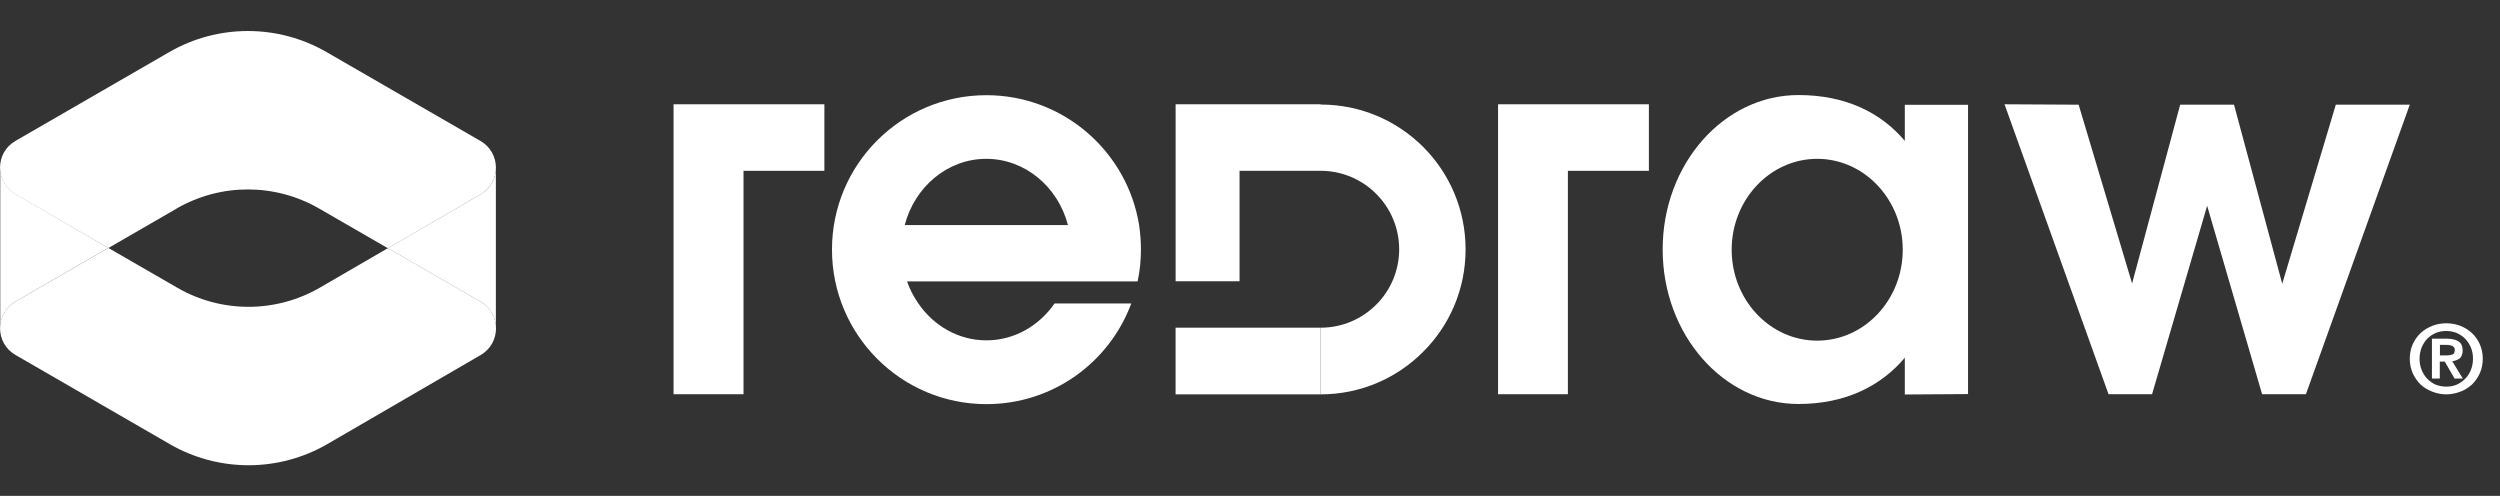
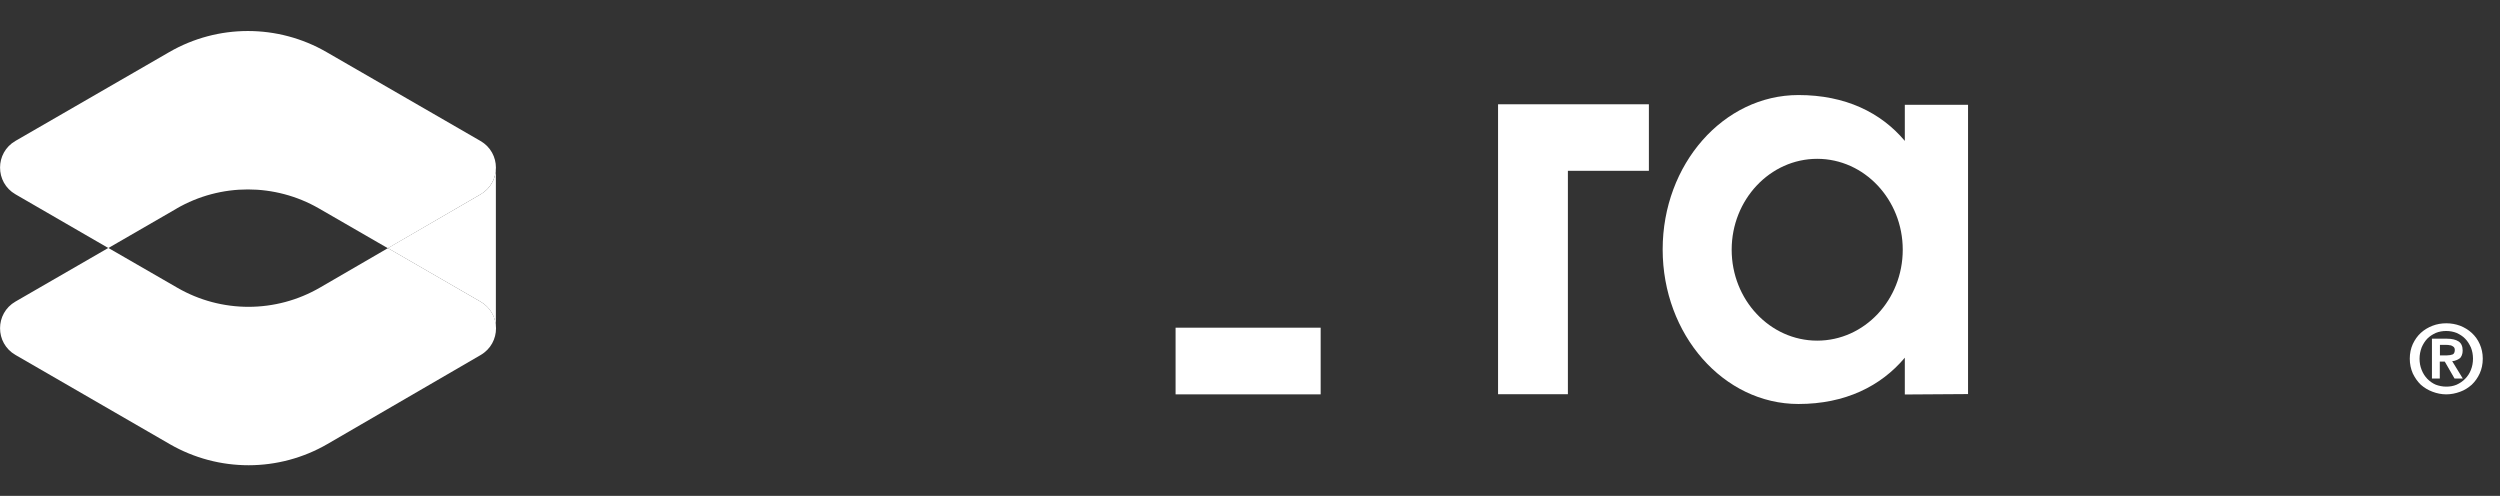
<svg xmlns="http://www.w3.org/2000/svg" width="121" height="24" viewBox="0 0 121 24" fill="none">
  <rect x="0" y="0" width="121" height="24" fill="#333333" stroke="none" />
  <path d="M24 8.207V15.802C23.971 15.329 23.723 14.867 23.256 14.6L18.771 12.009L23.261 9.405C23.723 9.137 23.971 8.679 24 8.207Z" fill="white" />
-   <path d="M0.014 8.198V15.792C0.042 15.32 0.29 14.857 0.758 14.59L5.242 12L0.753 9.395C0.29 9.128 0.042 8.67 0.014 8.198Z" fill="white" />
  <path d="M8.554 10.092L5.243 12.005L0.75 9.405C-0.247 8.832 -0.247 7.392 0.75 6.819L8.192 2.521C10.548 1.161 13.449 1.161 15.805 2.521L23.257 6.824C24.249 7.396 24.254 8.832 23.257 9.409L18.772 12.014L15.443 10.092C13.31 8.861 10.682 8.861 8.549 10.092H8.554Z" fill="white" />
  <path d="M0.75 14.595L5.243 12L8.583 13.927C10.72 15.162 13.353 15.158 15.49 13.917L18.777 12.009L23.261 14.6C24.254 15.172 24.258 16.608 23.261 17.185L15.853 21.488C13.496 22.857 10.586 22.862 8.22 21.498L0.75 17.18C-0.247 16.608 -0.247 15.167 0.75 14.595Z" fill="white" />
-   <path d="M32.6 5.047V19.08H35.986V8.267H39.9V5.047H32.6Z" fill="white" />
  <path d="M72.506 5.047V19.08H75.886V8.267H79.806V5.047H72.506Z" fill="white" />
-   <path d="M55.221 12.08C55.221 11.68 55.188 11.287 55.134 10.9C54.561 7.333 51.468 4.607 47.741 4.607C43.614 4.607 40.268 7.953 40.268 12.08C40.268 16.207 43.614 19.56 47.741 19.56C50.961 19.56 53.694 17.54 54.754 14.687H51.041C50.294 15.767 49.094 16.473 47.741 16.473C46.388 16.473 45.188 15.767 44.448 14.687C44.221 14.36 44.034 14.007 43.901 13.62H55.061C55.168 13.12 55.221 12.607 55.221 12.08ZM43.788 10.893C44.274 9.04 45.861 7.687 47.734 7.687C49.608 7.687 51.208 9.04 51.688 10.893H43.781H43.788Z" fill="white" />
  <path d="M118.686 17.48C118.753 17.48 118.819 17.46 118.886 17.433C118.946 17.413 118.999 17.38 119.046 17.347C119.093 17.313 119.126 17.26 119.153 17.193C119.179 17.127 119.193 17.053 119.193 16.967C119.193 16.76 119.126 16.613 118.999 16.527C118.866 16.44 118.679 16.393 118.439 16.393H117.706V18.32H118.086V17.5H118.326L118.799 18.32H119.199L118.686 17.48ZM118.093 17.2V16.693H118.419C118.466 16.693 118.506 16.693 118.553 16.707C118.606 16.707 118.646 16.72 118.679 16.74C118.726 16.76 118.746 16.787 118.773 16.807C118.799 16.84 118.813 16.88 118.813 16.933C118.813 17.047 118.773 17.127 118.713 17.153C118.646 17.18 118.546 17.2 118.439 17.2H118.093ZM118.686 17.48C118.753 17.48 118.819 17.46 118.886 17.433C118.946 17.413 118.999 17.38 119.046 17.347C119.093 17.313 119.126 17.26 119.153 17.193C119.179 17.127 119.193 17.053 119.193 16.967C119.193 16.76 119.126 16.613 118.999 16.527C118.866 16.44 118.679 16.393 118.439 16.393H117.706V18.32H118.086V17.5H118.326L118.799 18.32H119.199L118.686 17.48ZM118.093 17.2V16.693H118.419C118.466 16.693 118.506 16.693 118.553 16.707C118.606 16.707 118.646 16.72 118.679 16.74C118.726 16.76 118.746 16.787 118.773 16.807C118.799 16.84 118.813 16.88 118.813 16.933C118.813 17.047 118.773 17.127 118.713 17.153C118.646 17.18 118.546 17.2 118.439 17.2H118.093ZM120.019 16.653C119.926 16.44 119.793 16.26 119.633 16.113C119.466 15.96 119.286 15.853 119.073 15.767C118.859 15.687 118.633 15.647 118.399 15.647C118.166 15.647 117.939 15.687 117.733 15.767C117.526 15.847 117.333 15.96 117.166 16.113C117.006 16.26 116.879 16.44 116.779 16.653C116.686 16.86 116.633 17.1 116.633 17.36C116.633 17.62 116.686 17.86 116.779 18.073C116.879 18.28 117.006 18.467 117.166 18.62C117.333 18.767 117.519 18.88 117.733 18.96C117.939 19.04 118.173 19.087 118.399 19.087C118.626 19.087 118.859 19.04 119.073 18.96C119.279 18.887 119.466 18.767 119.633 18.62C119.793 18.467 119.926 18.28 120.019 18.073C120.113 17.867 120.166 17.627 120.166 17.36C120.166 17.093 120.113 16.867 120.019 16.653ZM119.593 17.9C119.526 18.073 119.433 18.213 119.313 18.333C119.199 18.453 119.059 18.547 118.899 18.62C118.739 18.687 118.573 18.713 118.399 18.713C118.226 18.713 118.053 18.68 117.893 18.62C117.733 18.553 117.599 18.453 117.479 18.333C117.366 18.213 117.273 18.073 117.206 17.9C117.139 17.733 117.106 17.553 117.106 17.36C117.106 17.167 117.146 16.987 117.206 16.82C117.273 16.66 117.366 16.513 117.479 16.393C117.599 16.273 117.733 16.187 117.893 16.113C118.053 16.047 118.226 16.02 118.399 16.02C118.573 16.02 118.746 16.053 118.899 16.113C119.059 16.187 119.199 16.273 119.313 16.393C119.433 16.513 119.519 16.66 119.593 16.82C119.659 16.987 119.693 17.167 119.693 17.36C119.693 17.553 119.659 17.733 119.593 17.9ZM118.886 17.433C118.946 17.413 118.999 17.38 119.046 17.347C119.093 17.313 119.126 17.26 119.153 17.193C119.179 17.127 119.193 17.053 119.193 16.967C119.193 16.76 119.126 16.613 118.999 16.527C118.866 16.44 118.679 16.393 118.439 16.393H117.706V18.32H118.086V17.5H118.326L118.799 18.32H119.199L118.686 17.48C118.753 17.48 118.819 17.46 118.886 17.433ZM118.093 17.2V16.693H118.419C118.466 16.693 118.506 16.693 118.553 16.707C118.606 16.707 118.646 16.72 118.679 16.74C118.726 16.76 118.746 16.787 118.773 16.807C118.799 16.84 118.813 16.88 118.813 16.933C118.813 17.047 118.773 17.127 118.713 17.153C118.646 17.18 118.546 17.2 118.439 17.2H118.093ZM118.686 17.48C118.753 17.48 118.819 17.46 118.886 17.433C118.946 17.413 118.999 17.38 119.046 17.347C119.093 17.313 119.126 17.26 119.153 17.193C119.179 17.127 119.193 17.053 119.193 16.967C119.193 16.76 119.126 16.613 118.999 16.527C118.866 16.44 118.679 16.393 118.439 16.393H117.706V18.32H118.086V17.5H118.326L118.799 18.32H119.199L118.686 17.48ZM118.093 17.2V16.693H118.419C118.466 16.693 118.506 16.693 118.553 16.707C118.606 16.707 118.646 16.72 118.679 16.74C118.726 16.76 118.746 16.787 118.773 16.807C118.799 16.84 118.813 16.88 118.813 16.933C118.813 17.047 118.773 17.127 118.713 17.153C118.646 17.18 118.546 17.2 118.439 17.2H118.093ZM118.686 17.48C118.753 17.48 118.819 17.46 118.886 17.433C118.946 17.413 118.999 17.38 119.046 17.347C119.093 17.313 119.126 17.26 119.153 17.193C119.179 17.127 119.193 17.053 119.193 16.967C119.193 16.76 119.126 16.613 118.999 16.527C118.866 16.44 118.679 16.393 118.439 16.393H117.706V18.32H118.086V17.5H118.326L118.799 18.32H119.199L118.686 17.48ZM118.093 17.2V16.693H118.419C118.466 16.693 118.506 16.693 118.553 16.707C118.606 16.707 118.646 16.72 118.679 16.74C118.726 16.76 118.746 16.787 118.773 16.807C118.799 16.84 118.813 16.88 118.813 16.933C118.813 17.047 118.773 17.127 118.713 17.153C118.646 17.18 118.546 17.2 118.439 17.2H118.093Z" fill="white" />
  <path d="M92.193 5.067V6.82C91.039 5.447 89.319 4.6 87.046 4.6C83.419 4.6 80.473 7.947 80.473 12.073C80.473 16.2 83.419 19.553 87.046 19.553C89.306 19.553 91.033 18.693 92.193 17.313V19.093L95.253 19.073V5.073H92.193V5.067ZM87.953 16.487C85.666 16.487 83.813 14.513 83.813 12.087C83.813 9.66 85.673 7.687 87.953 7.687C90.233 7.687 92.093 9.66 92.093 12.087C92.093 14.513 90.239 16.487 87.953 16.487Z" fill="white" />
-   <path d="M100.606 5.067L103.193 13.72L105.52 5.067H108.126L110.46 13.733L113.053 5.067H116.633L111.606 19.08H109.486L106.826 9.96L104.16 19.08H102.053L97.019 5.047L100.606 5.067Z" fill="white" />
-   <path d="M63.914 5.047H56.9V13.613H59.994V8.267H63.92C66.014 8.267 67.72 9.967 67.72 12.067C67.72 13.107 67.294 14.067 66.607 14.747C65.92 15.433 64.974 15.86 63.92 15.86V19.087C65.86 19.087 67.614 18.3 68.88 17.027C70.154 15.76 70.934 14.007 70.934 12.073C70.934 8.193 67.8 5.06 63.92 5.06L63.914 5.047Z" fill="white" />
  <path d="M63.92 15.86H56.898V19.087H63.92V15.86Z" fill="white" />
</svg>